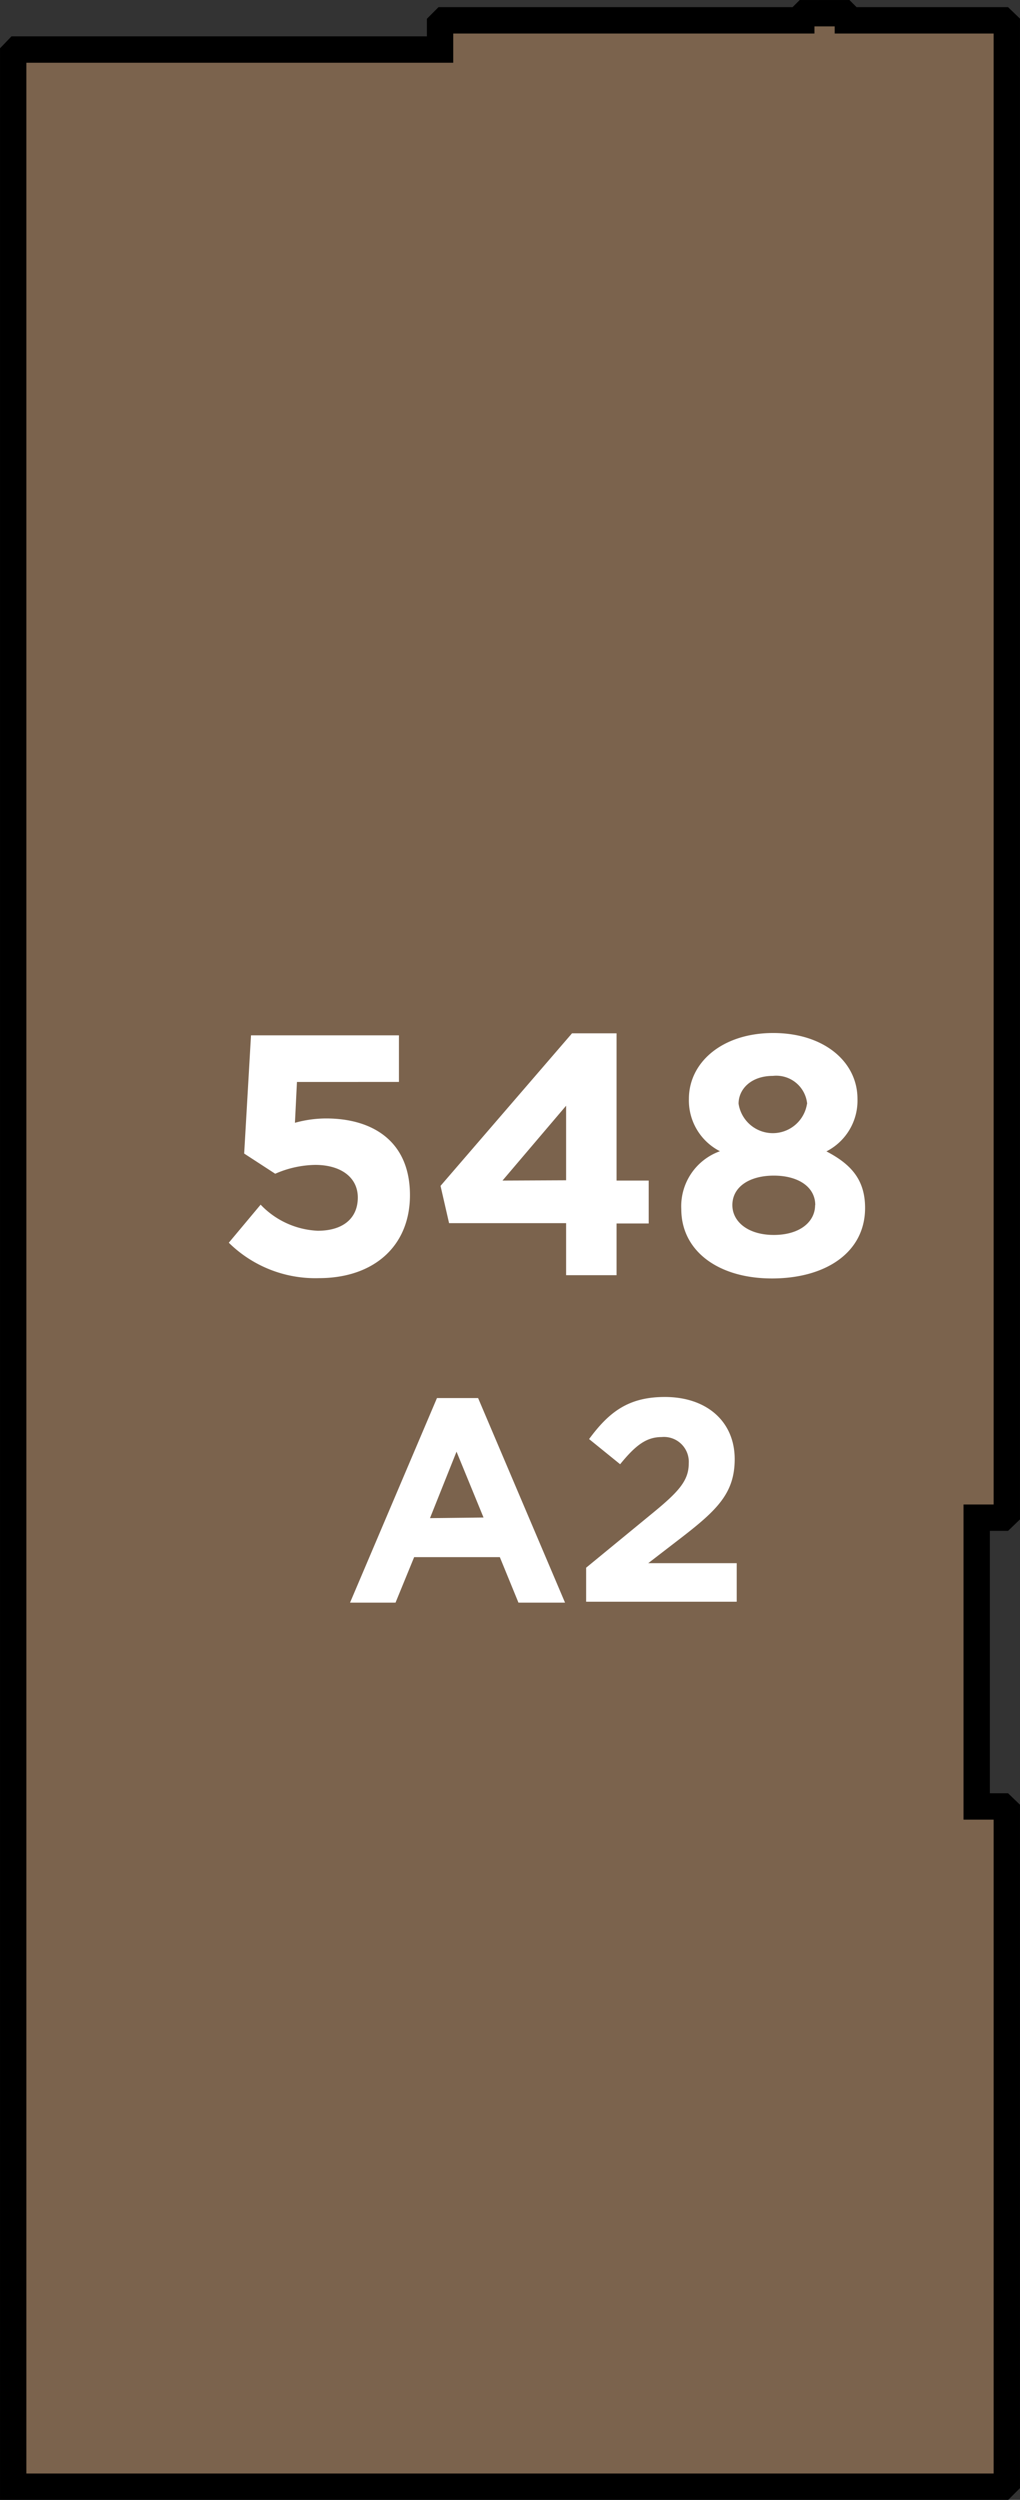
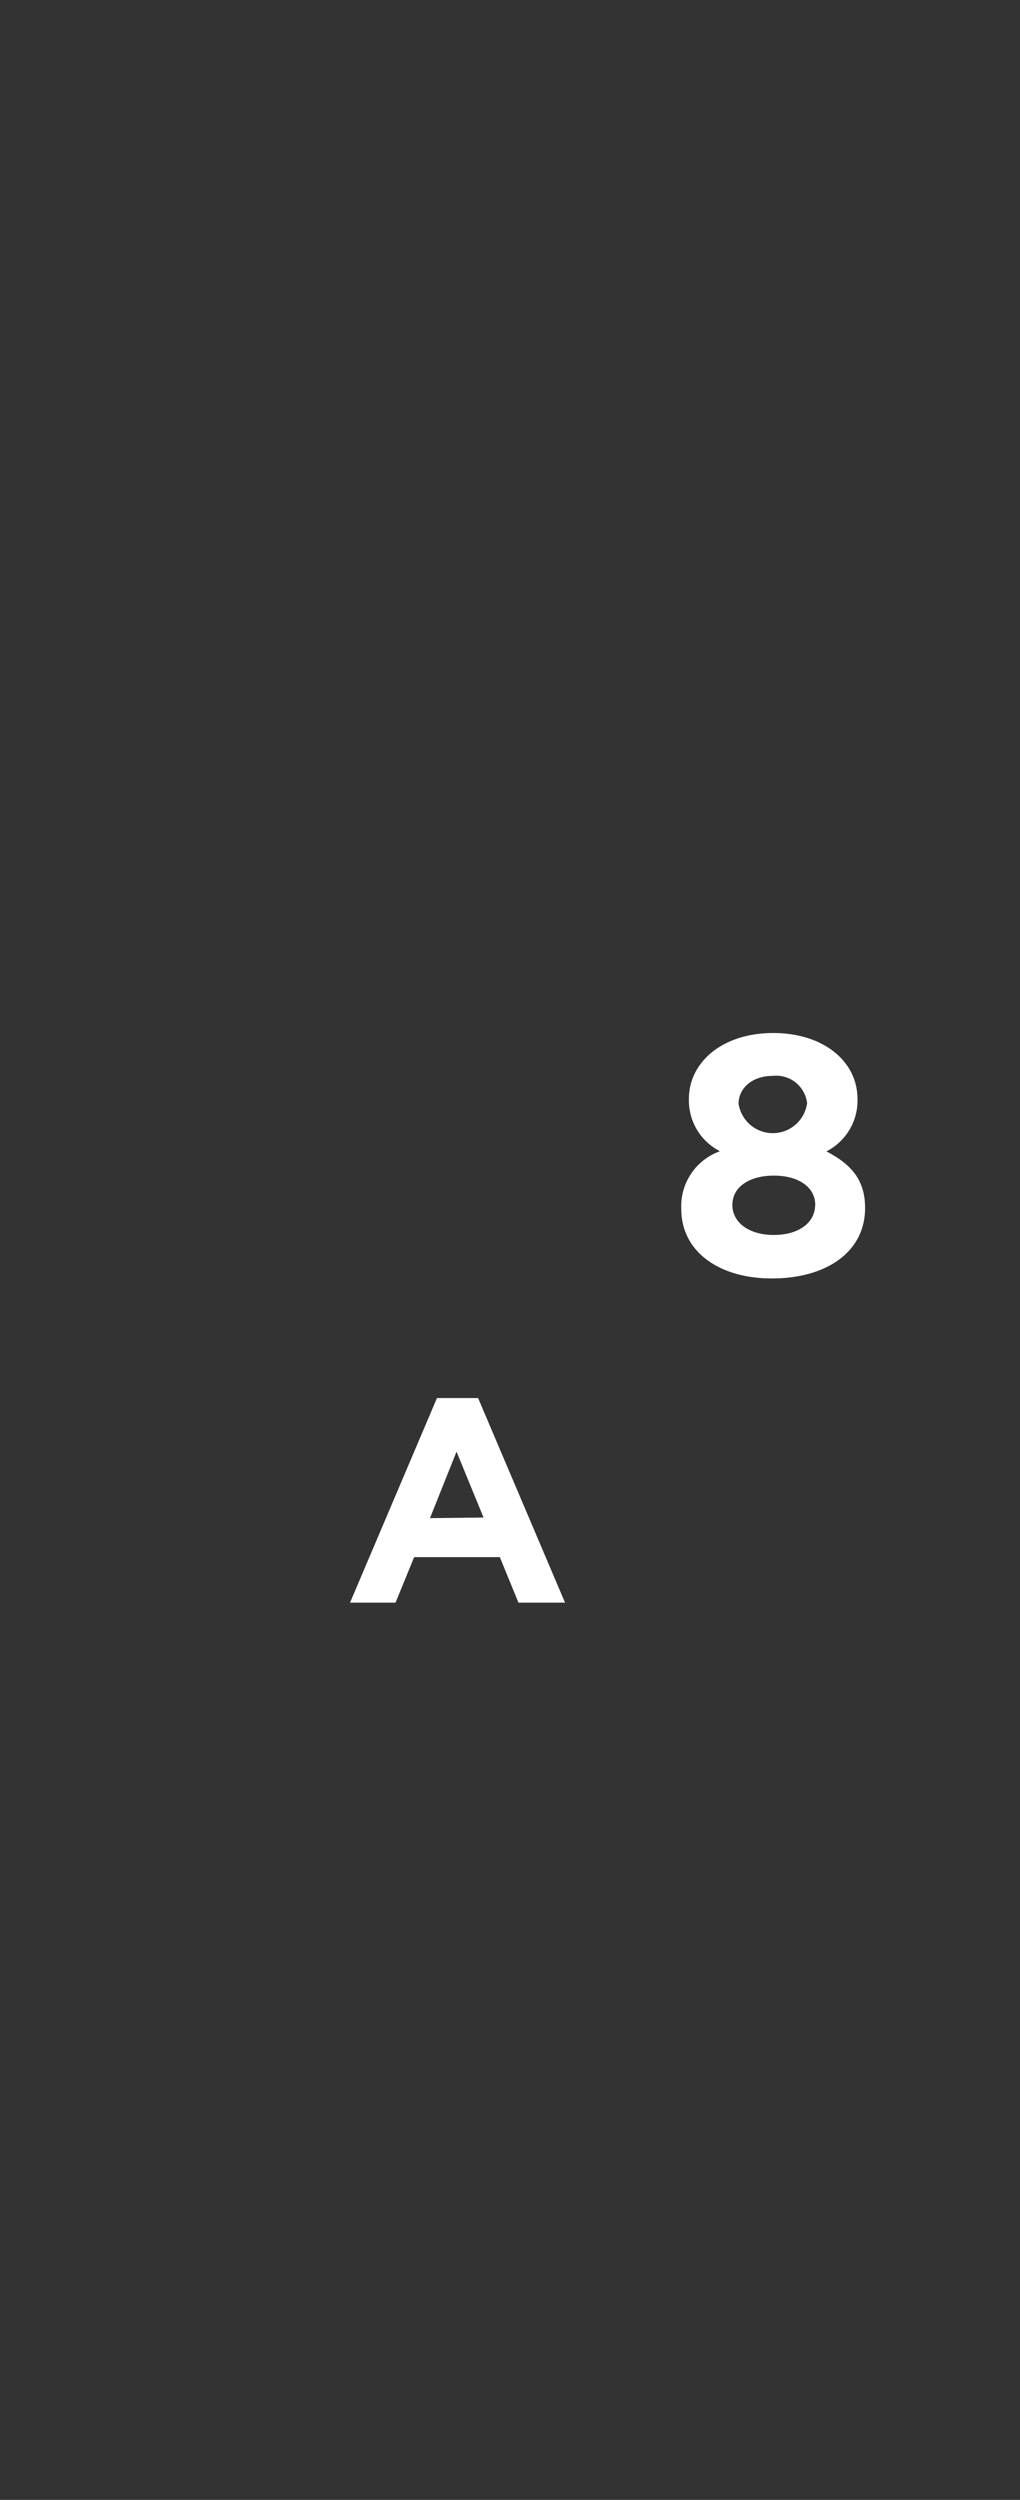
<svg xmlns="http://www.w3.org/2000/svg" width="65.71" height="160.93" viewBox="0 0 65.71 160.93">
  <rect x="0" y="0" width="65.71" height="160.93" fill="#333333" stroke="none" />
  <title>548</title>
-   <polygon points="64.6 1.31 54.62 1.31 54.62 1.1 54.37 0.85 51.87 0.85 51.62 1.1 51.62 1.31 31.15 1.31 28.6 1.31 28.35 1.56 28.35 3.19 5.48 3.19 3.6 3.19 1.1 3.19 0.85 3.45 0.85 7.77 0.85 19.23 0.85 23.1 0.85 160.08 62.06 160.08 64.6 160.08 64.86 159.82 64.86 119.09 64.86 116.54 64.6 116.29 62.92 116.29 62.92 114.66 62.92 103.2 62.92 97.7 64.6 97.7 64.86 97.45 64.86 94.9 64.86 4.11 64.86 1.56 64.6 1.31 64.6 1.31" style="fill:#7b634d;stroke:#000;stroke-miterlimit:10;stroke-width:1.697px" />
  <path d="M28.15,90H30.8l5.6,13.17h-3l-1.2-2.93H26.68l-1.2,2.93H22.55Zm3,7.69-1.74-4.24L27.7,97.73Z" style="fill:#fff" />
-   <path d="M37.76,100.92l4.35-3.57c1.63-1.34,2.26-2.05,2.26-3.14a1.6,1.6,0,0,0-1.75-1.7c-1,0-1.7.56-2.67,1.75l-2-1.62c1.29-1.75,2.54-2.71,4.88-2.71,2.71,0,4.5,1.59,4.5,4v0c0,2.18-1.12,3.27-3.44,5.06l-2.13,1.64h5.7v2.48H37.76Z" style="fill:#fff" />
-   <path d="M14.74,80l2.05-2.45a5.41,5.41,0,0,0,3.68,1.68c1.59,0,2.58-.77,2.58-2.14v0c0-1.32-1.12-2.1-2.74-2.1a6.64,6.64,0,0,0-2.58.57l-2-1.3.44-7.61H25.7v3H19.13L19,72.28A7.56,7.56,0,0,1,21,72c3,0,5.41,1.46,5.41,4.94v0c0,3.27-2.32,5.34-5.87,5.34A7.94,7.94,0,0,1,14.74,80Z" style="fill:#fff" />
-   <path d="M36.47,78.74H28.93l-.55-2.4,8.47-9.82h2.87V76h2.07v2.76H39.72v3.33H36.47Zm0-2.76V71.18L32.37,76Z" style="fill:#fff" />
  <path d="M43.89,77.84v0a3.76,3.76,0,0,1,2.49-3.73,3.67,3.67,0,0,1-2-3.37v0c0-2.36,2.16-4.24,5.43-4.24s5.43,1.85,5.43,4.24v0a3.67,3.67,0,0,1-2,3.38c1.57.82,2.49,1.81,2.49,3.64v0c0,2.87-2.54,4.54-6,4.54S43.89,80.53,43.89,77.84Zm8.63-.26v0c0-1.19-1.12-1.9-2.67-1.9s-2.67.71-2.67,1.9v0c0,1.06,1,1.92,2.67,1.92S52.51,78.66,52.51,77.58ZM52,71.07v0a2,2,0,0,0-2.21-1.81c-1.39,0-2.21.84-2.21,1.79v0a2.23,2.23,0,0,0,4.41,0Z" style="fill:#fff" />
</svg>